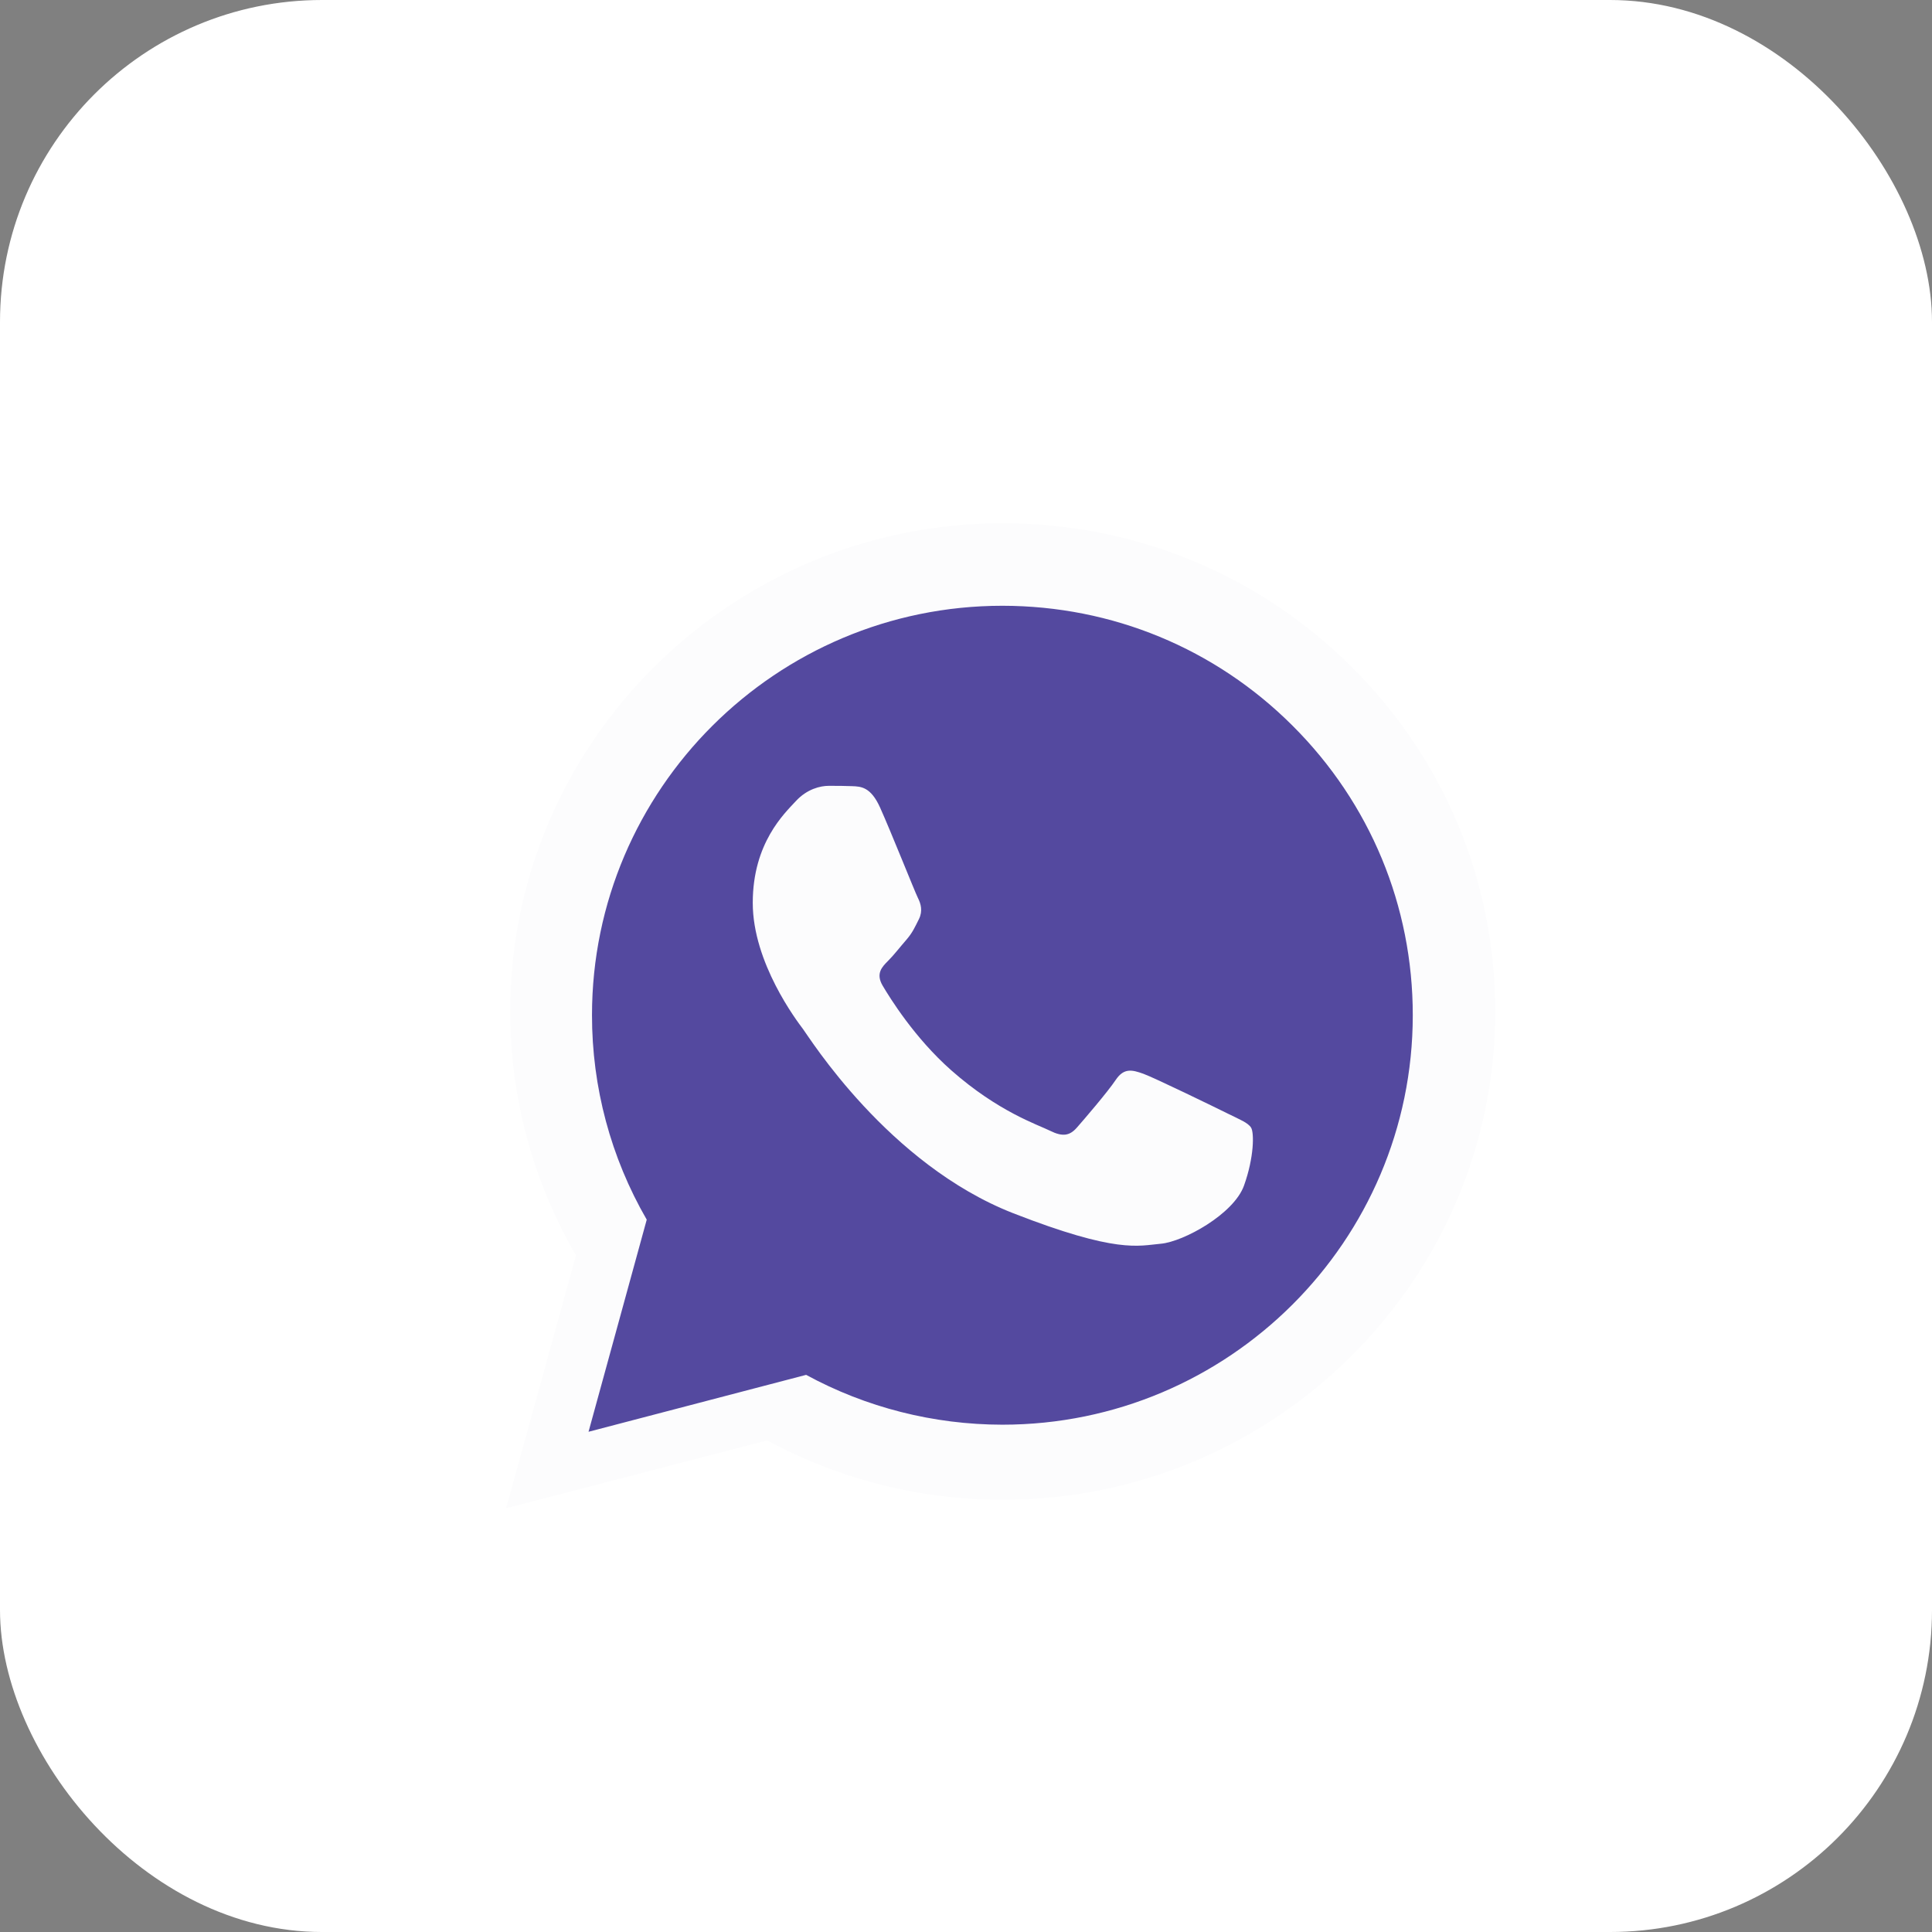
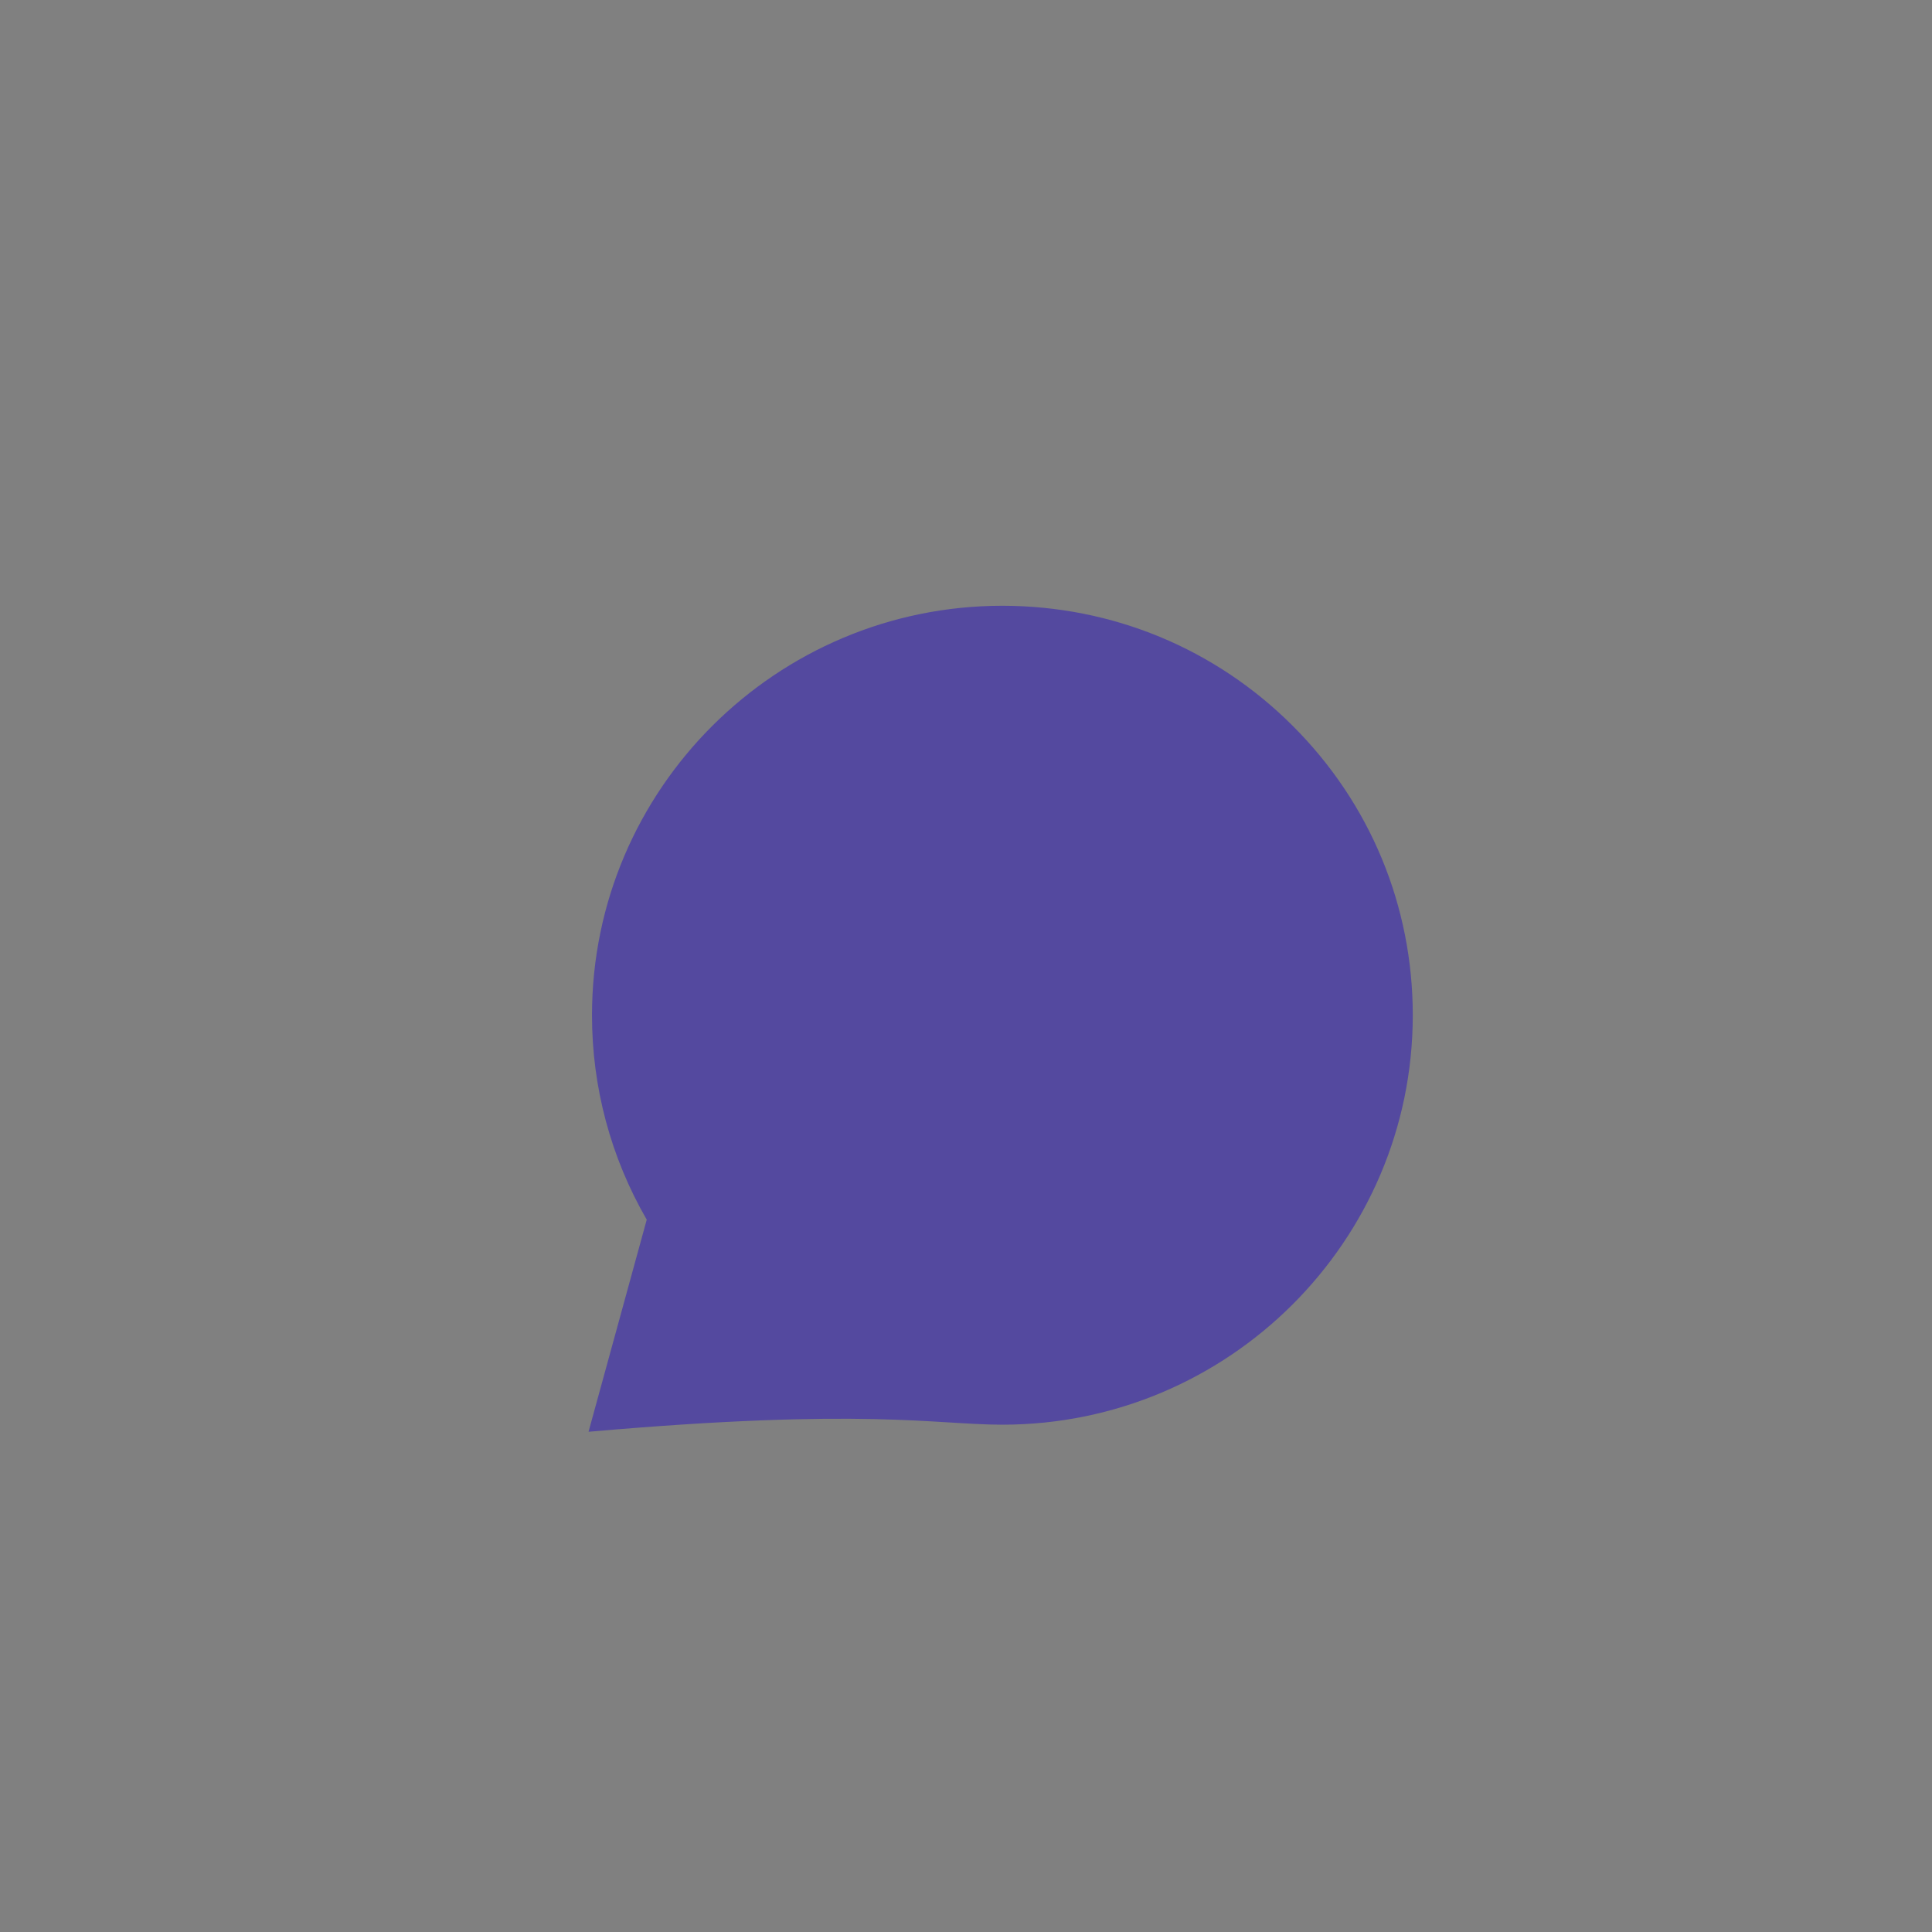
<svg xmlns="http://www.w3.org/2000/svg" width="24" height="24" viewBox="0 0 24 24" fill="none">
  <rect x="0" y="0" width="24" height="24" fill="#808080" stroke="none" />
-   <rect width="24" height="24" rx="4" fill="white" />
-   <path d="M6.338 12.563C6.338 13.632 6.62 14.675 7.155 15.594L6.287 18.736L9.53 17.893C10.424 18.376 11.43 18.631 12.454 18.631H12.456C15.828 18.631 18.573 15.911 18.574 12.568C18.575 10.948 17.939 9.424 16.784 8.278C15.629 7.132 14.093 6.501 12.456 6.5C9.084 6.5 6.34 9.22 6.338 12.563ZM8.27 15.436L8.149 15.245C7.64 14.443 7.371 13.516 7.371 12.563C7.373 9.785 9.653 7.524 12.458 7.524C13.817 7.525 15.093 8.05 16.053 9.002C17.013 9.955 17.542 11.221 17.541 12.568C17.54 15.346 15.259 17.607 12.456 17.607H12.454C11.542 17.607 10.647 17.364 9.866 16.905L9.681 16.796L7.756 17.296L8.27 15.436Z" fill="#FCFCFD" />
-   <path d="M7.354 12.609C7.353 13.505 7.588 14.38 8.034 15.151L7.311 17.786L10.014 17.079C10.758 17.484 11.597 17.697 12.45 17.698H12.452C15.262 17.698 17.549 15.417 17.55 12.613C17.551 11.255 17.021 9.977 16.058 9.016C15.096 8.055 13.816 7.526 12.452 7.525C9.642 7.525 7.355 9.806 7.354 12.609Z" fill="#54499F" />
-   <path fill-rule="evenodd" clip-rule="evenodd" d="M10.931 10.028C10.816 9.775 10.695 9.77 10.586 9.766C10.497 9.762 10.395 9.762 10.294 9.762C10.192 9.762 10.026 9.8 9.886 9.952C9.746 10.104 9.351 10.47 9.351 11.216C9.351 11.961 9.899 12.682 9.975 12.783C10.052 12.884 11.033 14.463 12.586 15.071C13.878 15.575 14.14 15.475 14.421 15.45C14.701 15.425 15.325 15.083 15.453 14.729C15.58 14.376 15.58 14.072 15.542 14.009C15.503 13.946 15.402 13.908 15.249 13.832C15.096 13.756 14.344 13.39 14.204 13.339C14.064 13.289 13.962 13.263 13.86 13.415C13.758 13.567 13.465 13.908 13.376 14.009C13.287 14.11 13.198 14.123 13.045 14.047C12.892 13.971 12.4 13.811 11.816 13.295C11.361 12.893 11.055 12.397 10.965 12.245C10.876 12.094 10.956 12.012 11.032 11.936C11.101 11.868 11.185 11.759 11.262 11.671C11.338 11.582 11.364 11.519 11.415 11.418C11.465 11.317 11.44 11.228 11.402 11.153C11.364 11.077 11.066 10.327 10.931 10.028Z" fill="#FCFCFD" />
+   <path d="M7.354 12.609C7.353 13.505 7.588 14.38 8.034 15.151L7.311 17.786C10.758 17.484 11.597 17.697 12.45 17.698H12.452C15.262 17.698 17.549 15.417 17.55 12.613C17.551 11.255 17.021 9.977 16.058 9.016C15.096 8.055 13.816 7.526 12.452 7.525C9.642 7.525 7.355 9.806 7.354 12.609Z" fill="#54499F" />
</svg>